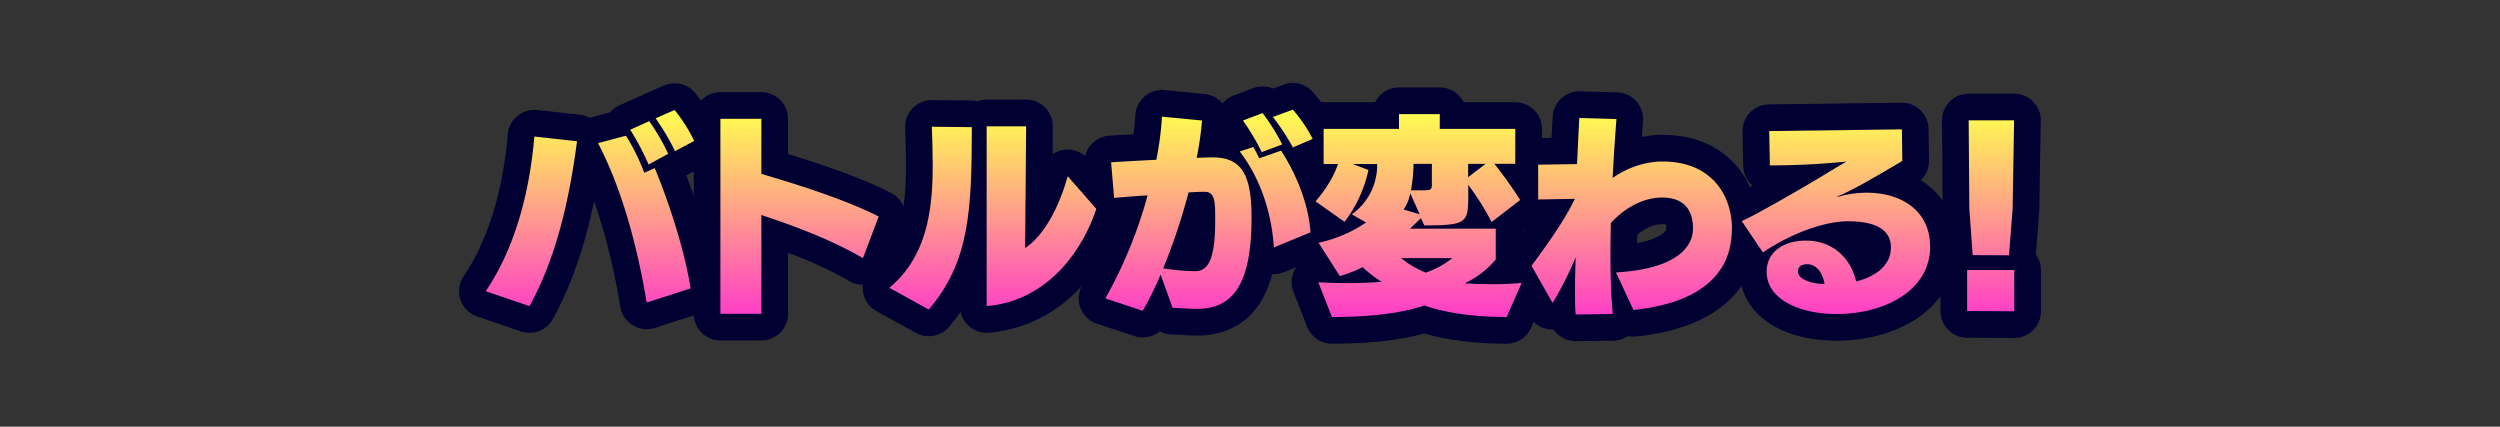
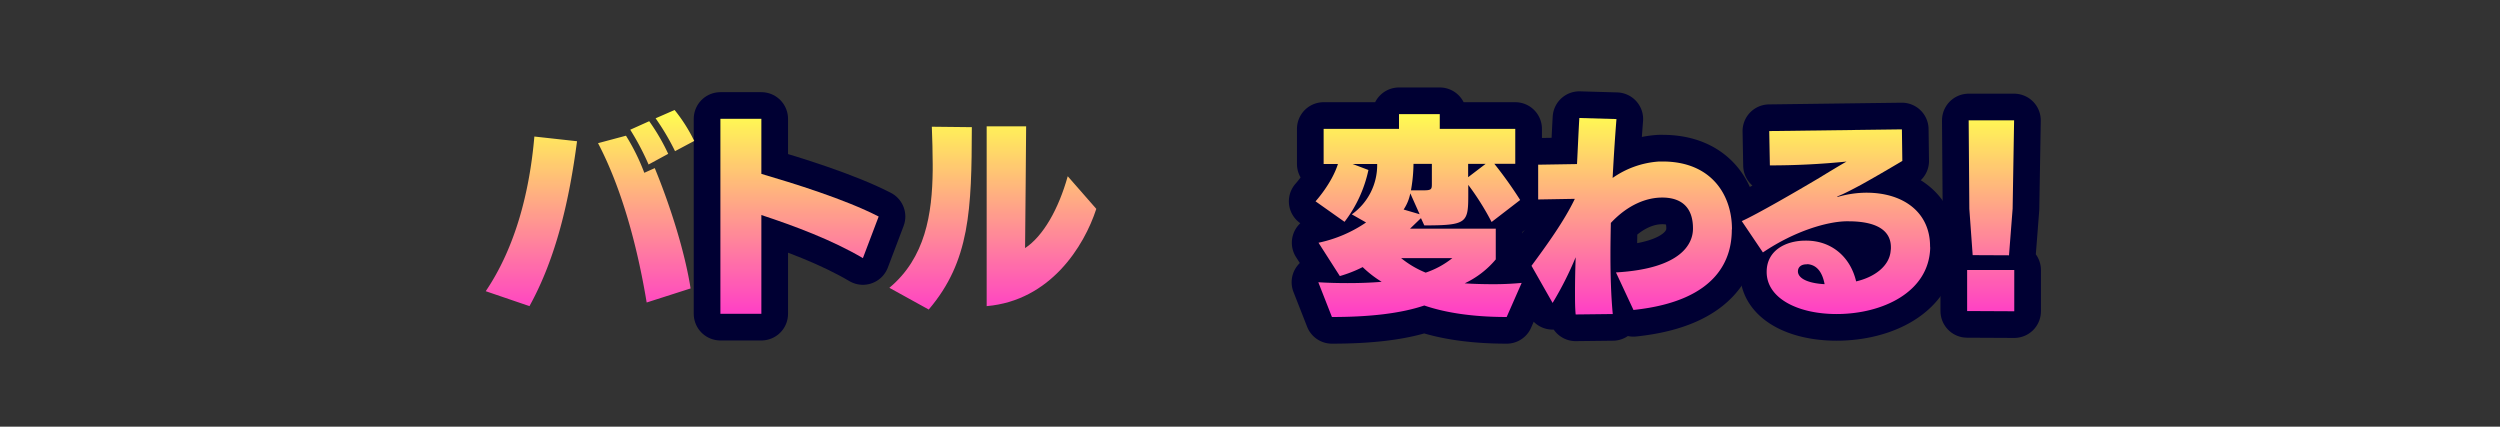
<svg xmlns="http://www.w3.org/2000/svg" width="750" height="128" viewBox="0 0 750 128">
  <rect x="0" y="0" width="750" height="128" fill="#333333" stroke="none" />
  <defs>
    <style>.a{fill:none;stroke:#003;stroke-linejoin:round;stroke-width:16px;}.b{fill:url(#a);}</style>
    <linearGradient id="a" x1="375" y1="32.9" x2="375" y2="95.1" gradientUnits="userSpaceOnUse">
      <stop offset="0" stop-color="#ffff4f" />
      <stop offset="1" stop-color="#ff3cc8" />
    </linearGradient>
  </defs>
-   <path class="a" d="M145.72,87.36c9-13.31,13.18-30.08,14.59-46.4l12.8,1.41c-2.3,17.54-6.21,34.88-14.27,49.47ZM194,90.75c-2.88-17.4-7.62-34.49-14.59-47.8l8.38-2.24a62.78,62.78,0,0,1,5.5,11.13l3.14-1.41c4.93,12,9.09,25.54,10.75,36.1Zm.57-41.4a77.68,77.68,0,0,0-5.5-10.43l5.69-2.56a61.23,61.23,0,0,1,5.7,9.79Zm7.94-4a71.65,71.65,0,0,0-5.83-9.86l5.7-2.49a48.08,48.08,0,0,1,5.89,9.28Z" />
  <path class="a" d="M258.87,77.44c-9.22-5.44-20.54-9.66-30.46-12.93V94.14H216.12V35.65h12.29V52.16c9.34,2.75,25,7.55,35.19,12.8Z" />
-   <path class="a" d="M266.81,86.34c10.81-9,12.86-22.15,13-35.27V49.28c0-3.77-.13-7.48-.26-11.26l12,.13c-.06,24.83-.57,40.19-12.93,54.71ZM296,37.89h11.84c-.06,6.4-.19,26.75-.32,36.54,5.44-3.58,10.05-11.71,12.8-21.56l8.57,9.79c-3.64,11.2-13.76,27.52-32.89,29.18Z" />
-   <path class="a" d="M359,92.67c-2.31,0-4.8-.25-7.23-.32l-3.59-10a96.14,96.14,0,0,1-5.37,10.88l-11.2-3.71a135.72,135.72,0,0,0,12.67-30.91c-3.27.19-6.66.45-10.05.77l-.9-10.69c3.84-.25,8.71-.51,13.57-.76A96.09,96.09,0,0,0,348.6,35l12,1.15a93.21,93.21,0,0,1-1.6,11.2c2-.06,3.64-.13,5-.13,8.71.07,11.46,5.51,11.46,18.12,0,20.86-6.15,26.81-15.43,27.32Zm-.13-11.33c3.71-.19,5.69-3.84,5.69-15.23,0-5.56,0-8.57-3.2-8.57-1.15,0-2.81.06-4.79.19a182.69,182.69,0,0,1-7.62,22.78,69.39,69.39,0,0,0,8.89.83Zm23.29-7.1c-.76-11.71-4.73-21.63-10.24-28.8L376,44.1c.51.83,1.54,2.94,1.79,3.39l6.53-2.3c4.16,6.4,8.19,15.36,8.83,24.51Zm-3.64-28.6a68.21,68.21,0,0,0-5.64-9.48l5.89-2.24a61.26,61.26,0,0,1,5.89,9.41Zm9.34-1.41a67.85,67.85,0,0,0-6-9.15l6-2.18a44.61,44.61,0,0,1,5.95,8.77Z" />
  <path class="a" d="M452,95.1c-10.37,0-18.56-1.34-24.71-3.45-7,2.37-16.31,3.45-27.71,3.45l-4.09-10.43c2.88.19,5.95.26,8.83.26,3.65,0,7.23-.13,10.18-.39a32.33,32.33,0,0,1-5.7-4.41,38.63,38.63,0,0,1-6.85,2.69l-6.4-10a39.8,39.8,0,0,0,14.27-6.08l-4.28-2.43a18.14,18.14,0,0,0,7.61-15.11h-7.36l4.74,1.8a38.81,38.81,0,0,1-7.17,15.55l-8.7-6.15s4.86-5.31,6.72-11.2h-4.29V38.66H419.7V34.24h12.23v4.42h22.65V49.15h-6.27A122.39,122.39,0,0,1,456.05,60l-8.57,6.6a79.41,79.41,0,0,0-7-11.14v2.88c0,8.51-.32,9.28-13.19,9.28l-1-2.18L423,68.61h25.73v9.21A27.3,27.3,0,0,1,439.41,85c2.56.19,6.08.26,8.64.26,2.88,0,5.76-.13,8.45-.39ZM420.34,77.44a29.12,29.12,0,0,0,7.36,4.35,26.15,26.15,0,0,0,8-4.35ZM423.09,58a13.33,13.33,0,0,1-2,4.86l4.8,1.41Zm6.47-8.84h-5.51a48.13,48.13,0,0,1-.76,7.94h3.77c2.37,0,2.5-.32,2.5-1.92Zm10.88,0v4l5.25-4Z" />
  <path class="a" d="M519.54,68.93c0,7.93-3.46,21.31-29.5,24.06l-5.25-11.26c19.84-1.15,23.1-8.77,23.1-13.12v-.13c0-6.08-3.26-9.09-8.89-9.21h-.39c-4.48,0-10.11,2-15.36,7.61-.06,3.2-.12,6.4-.12,9.54,0,6.33.19,12.48.7,17.79l-11.13.13c-.2-2-.2-4.29-.2-6.66,0-3.26.07-6.78.2-10.5a100.7,100.7,0,0,1-6.92,13.7l-6.33-11.14c4.48-6.07,9.79-13.37,13-20.09l-11,.19V49.41l11.65-.19c.26-4.87.45-9.6.7-13.82l11.14.32c-.32,4-.77,10.3-1.15,17.66a27.3,27.3,0,0,1,14-4.93h1c14.59,0,20.8,10,20.8,20.29Z" />
  <path class="a" d="M579.06,74.37C578.68,87.74,564.6,94.21,551,94.21,539.32,94.21,530,89.47,530,81.6v-.06c0-6.4,5.7-9.35,11.65-9.35h.19c7.74,0,13.31,5,15,12.23,5.31-1.22,10-4.48,10.36-9.22a5,5,0,0,0,.07-1c0-6.27-6.47-7.81-12.74-7.81h-.77c-5.5.13-15.1,2.75-24.89,9.34l-6.34-9.4c4.48-2,16.58-9,23.3-13,2.17-1.34,6.59-4,8.13-4.86a229.77,229.77,0,0,1-23,1.15l-.19-10.3,39.8-.51.13,9.47s-7.29,4.35-12.41,7.17c-1.86,1-4.93,2.62-6.4,3.2,0,0-.71.25-.71.38s0,.06.07.06.32-.12.7-.19a31,31,0,0,1,8-1.09c11.07,0,19.07,5.89,19.07,16.07ZM541.94,79.3c-1.66,0-2.56.89-2.56,2.11v.13c.2,2.43,4.1,3.52,8,3.71-.57-3.07-2-5.76-5.12-6Z" />
  <path class="a" d="M590.14,93.31V81h14.14V93.38Zm1.66-16.77-1-13.88-.2-26.56h13.63l-.44,26.49-1.09,14Z" />
  <path class="b" d="M145.72,87.36c9-13.31,13.18-30.08,14.59-46.4l12.8,1.41c-2.3,17.54-6.21,34.88-14.27,49.47ZM194,90.75c-2.88-17.4-7.62-34.49-14.59-47.8l8.38-2.24a62.78,62.78,0,0,1,5.5,11.13l3.14-1.41c4.93,12,9.09,25.54,10.75,36.1Zm.57-41.4a77.68,77.68,0,0,0-5.5-10.43l5.69-2.56a61.23,61.23,0,0,1,5.7,9.79Zm7.94-4a71.65,71.65,0,0,0-5.83-9.86l5.7-2.49a48.08,48.08,0,0,1,5.89,9.28Z" />
  <path class="b" d="M258.87,77.44c-9.22-5.44-20.54-9.66-30.46-12.93V94.14H216.12V35.65h12.29V52.16c9.34,2.75,25,7.55,35.19,12.8Z" />
  <path class="b" d="M266.81,86.34c10.81-9,12.86-22.15,13-35.27V49.28c0-3.77-.13-7.48-.26-11.26l12,.13c-.06,24.83-.57,40.19-12.93,54.71ZM296,37.89h11.84c-.06,6.4-.19,26.75-.32,36.54,5.44-3.58,10.05-11.71,12.8-21.56l8.57,9.79c-3.64,11.2-13.76,27.52-32.89,29.18Z" />
-   <path class="b" d="M359,92.67c-2.31,0-4.8-.25-7.23-.32l-3.59-10a96.14,96.14,0,0,1-5.37,10.88l-11.2-3.71a135.72,135.72,0,0,0,12.67-30.91c-3.27.19-6.66.45-10.05.77l-.9-10.69c3.84-.25,8.71-.51,13.57-.76A96.09,96.09,0,0,0,348.6,35l12,1.15a93.21,93.21,0,0,1-1.6,11.2c2-.06,3.64-.13,5-.13,8.71.07,11.46,5.51,11.46,18.12,0,20.86-6.15,26.81-15.43,27.32Zm-.13-11.33c3.71-.19,5.69-3.84,5.69-15.23,0-5.56,0-8.57-3.2-8.57-1.15,0-2.81.06-4.79.19a182.69,182.69,0,0,1-7.62,22.78,69.39,69.39,0,0,0,8.89.83Zm23.29-7.1c-.76-11.71-4.73-21.63-10.24-28.8L376,44.1c.51.83,1.54,2.94,1.79,3.39l6.53-2.3c4.16,6.4,8.19,15.36,8.83,24.51Zm-3.64-28.6a68.21,68.21,0,0,0-5.64-9.48l5.89-2.24a61.26,61.26,0,0,1,5.89,9.41Zm9.34-1.41a67.85,67.85,0,0,0-6-9.15l6-2.18a44.61,44.61,0,0,1,5.95,8.77Z" />
  <path class="b" d="M452,95.1c-10.37,0-18.56-1.34-24.71-3.45-7,2.37-16.31,3.45-27.71,3.45l-4.09-10.43c2.88.19,5.95.26,8.83.26,3.65,0,7.23-.13,10.18-.39a32.33,32.33,0,0,1-5.7-4.41,38.63,38.63,0,0,1-6.85,2.69l-6.4-10a39.8,39.8,0,0,0,14.27-6.08l-4.28-2.43a18.14,18.14,0,0,0,7.61-15.11h-7.36l4.74,1.8a38.81,38.81,0,0,1-7.17,15.55l-8.7-6.15s4.86-5.31,6.72-11.2h-4.29V38.66H419.7V34.24h12.23v4.42h22.65V49.15h-6.27A122.39,122.39,0,0,1,456.05,60l-8.57,6.6a79.41,79.41,0,0,0-7-11.14v2.88c0,8.51-.32,9.28-13.19,9.28l-1-2.18L423,68.61h25.73v9.21A27.3,27.3,0,0,1,439.41,85c2.56.19,6.08.26,8.64.26,2.88,0,5.76-.13,8.45-.39ZM420.34,77.44a29.12,29.12,0,0,0,7.36,4.35,26.15,26.15,0,0,0,8-4.35ZM423.09,58a13.33,13.33,0,0,1-2,4.86l4.8,1.41Zm6.47-8.84h-5.51a48.13,48.13,0,0,1-.76,7.94h3.77c2.37,0,2.5-.32,2.5-1.92Zm10.88,0v4l5.25-4Z" />
  <path class="b" d="M519.54,68.93c0,7.93-3.46,21.31-29.5,24.06l-5.25-11.26c19.84-1.15,23.1-8.77,23.1-13.12v-.13c0-6.08-3.26-9.09-8.89-9.21h-.39c-4.48,0-10.11,2-15.36,7.61-.06,3.2-.12,6.4-.12,9.54,0,6.33.19,12.48.7,17.79l-11.13.13c-.2-2-.2-4.29-.2-6.66,0-3.26.07-6.78.2-10.5a100.7,100.7,0,0,1-6.92,13.7l-6.33-11.14c4.48-6.07,9.79-13.37,13-20.09l-11,.19V49.41l11.65-.19c.26-4.87.45-9.6.7-13.82l11.14.32c-.32,4-.77,10.3-1.15,17.66a27.3,27.3,0,0,1,14-4.93h1c14.59,0,20.8,10,20.8,20.29Z" />
  <path class="b" d="M579.06,74.37C578.68,87.74,564.6,94.21,551,94.21,539.32,94.21,530,89.47,530,81.6v-.06c0-6.4,5.7-9.35,11.65-9.35h.19c7.74,0,13.31,5,15,12.23,5.31-1.22,10-4.48,10.36-9.22a5,5,0,0,0,.07-1c0-6.27-6.47-7.81-12.74-7.81h-.77c-5.5.13-15.1,2.75-24.89,9.34l-6.34-9.4c4.48-2,16.58-9,23.3-13,2.17-1.34,6.59-4,8.13-4.86a229.77,229.77,0,0,1-23,1.15l-.19-10.3,39.8-.51.13,9.47s-7.29,4.35-12.41,7.17c-1.86,1-4.93,2.62-6.4,3.2,0,0-.71.25-.71.38s0,.06.07.06.32-.12.7-.19a31,31,0,0,1,8-1.09c11.07,0,19.07,5.89,19.07,16.07ZM541.94,79.3c-1.66,0-2.56.89-2.56,2.11v.13c.2,2.43,4.1,3.52,8,3.71-.57-3.07-2-5.76-5.12-6Z" />
  <path class="b" d="M590.14,93.31V81h14.14V93.38Zm1.66-16.77-1-13.88-.2-26.56h13.63l-.44,26.49-1.09,14Z" />
</svg>